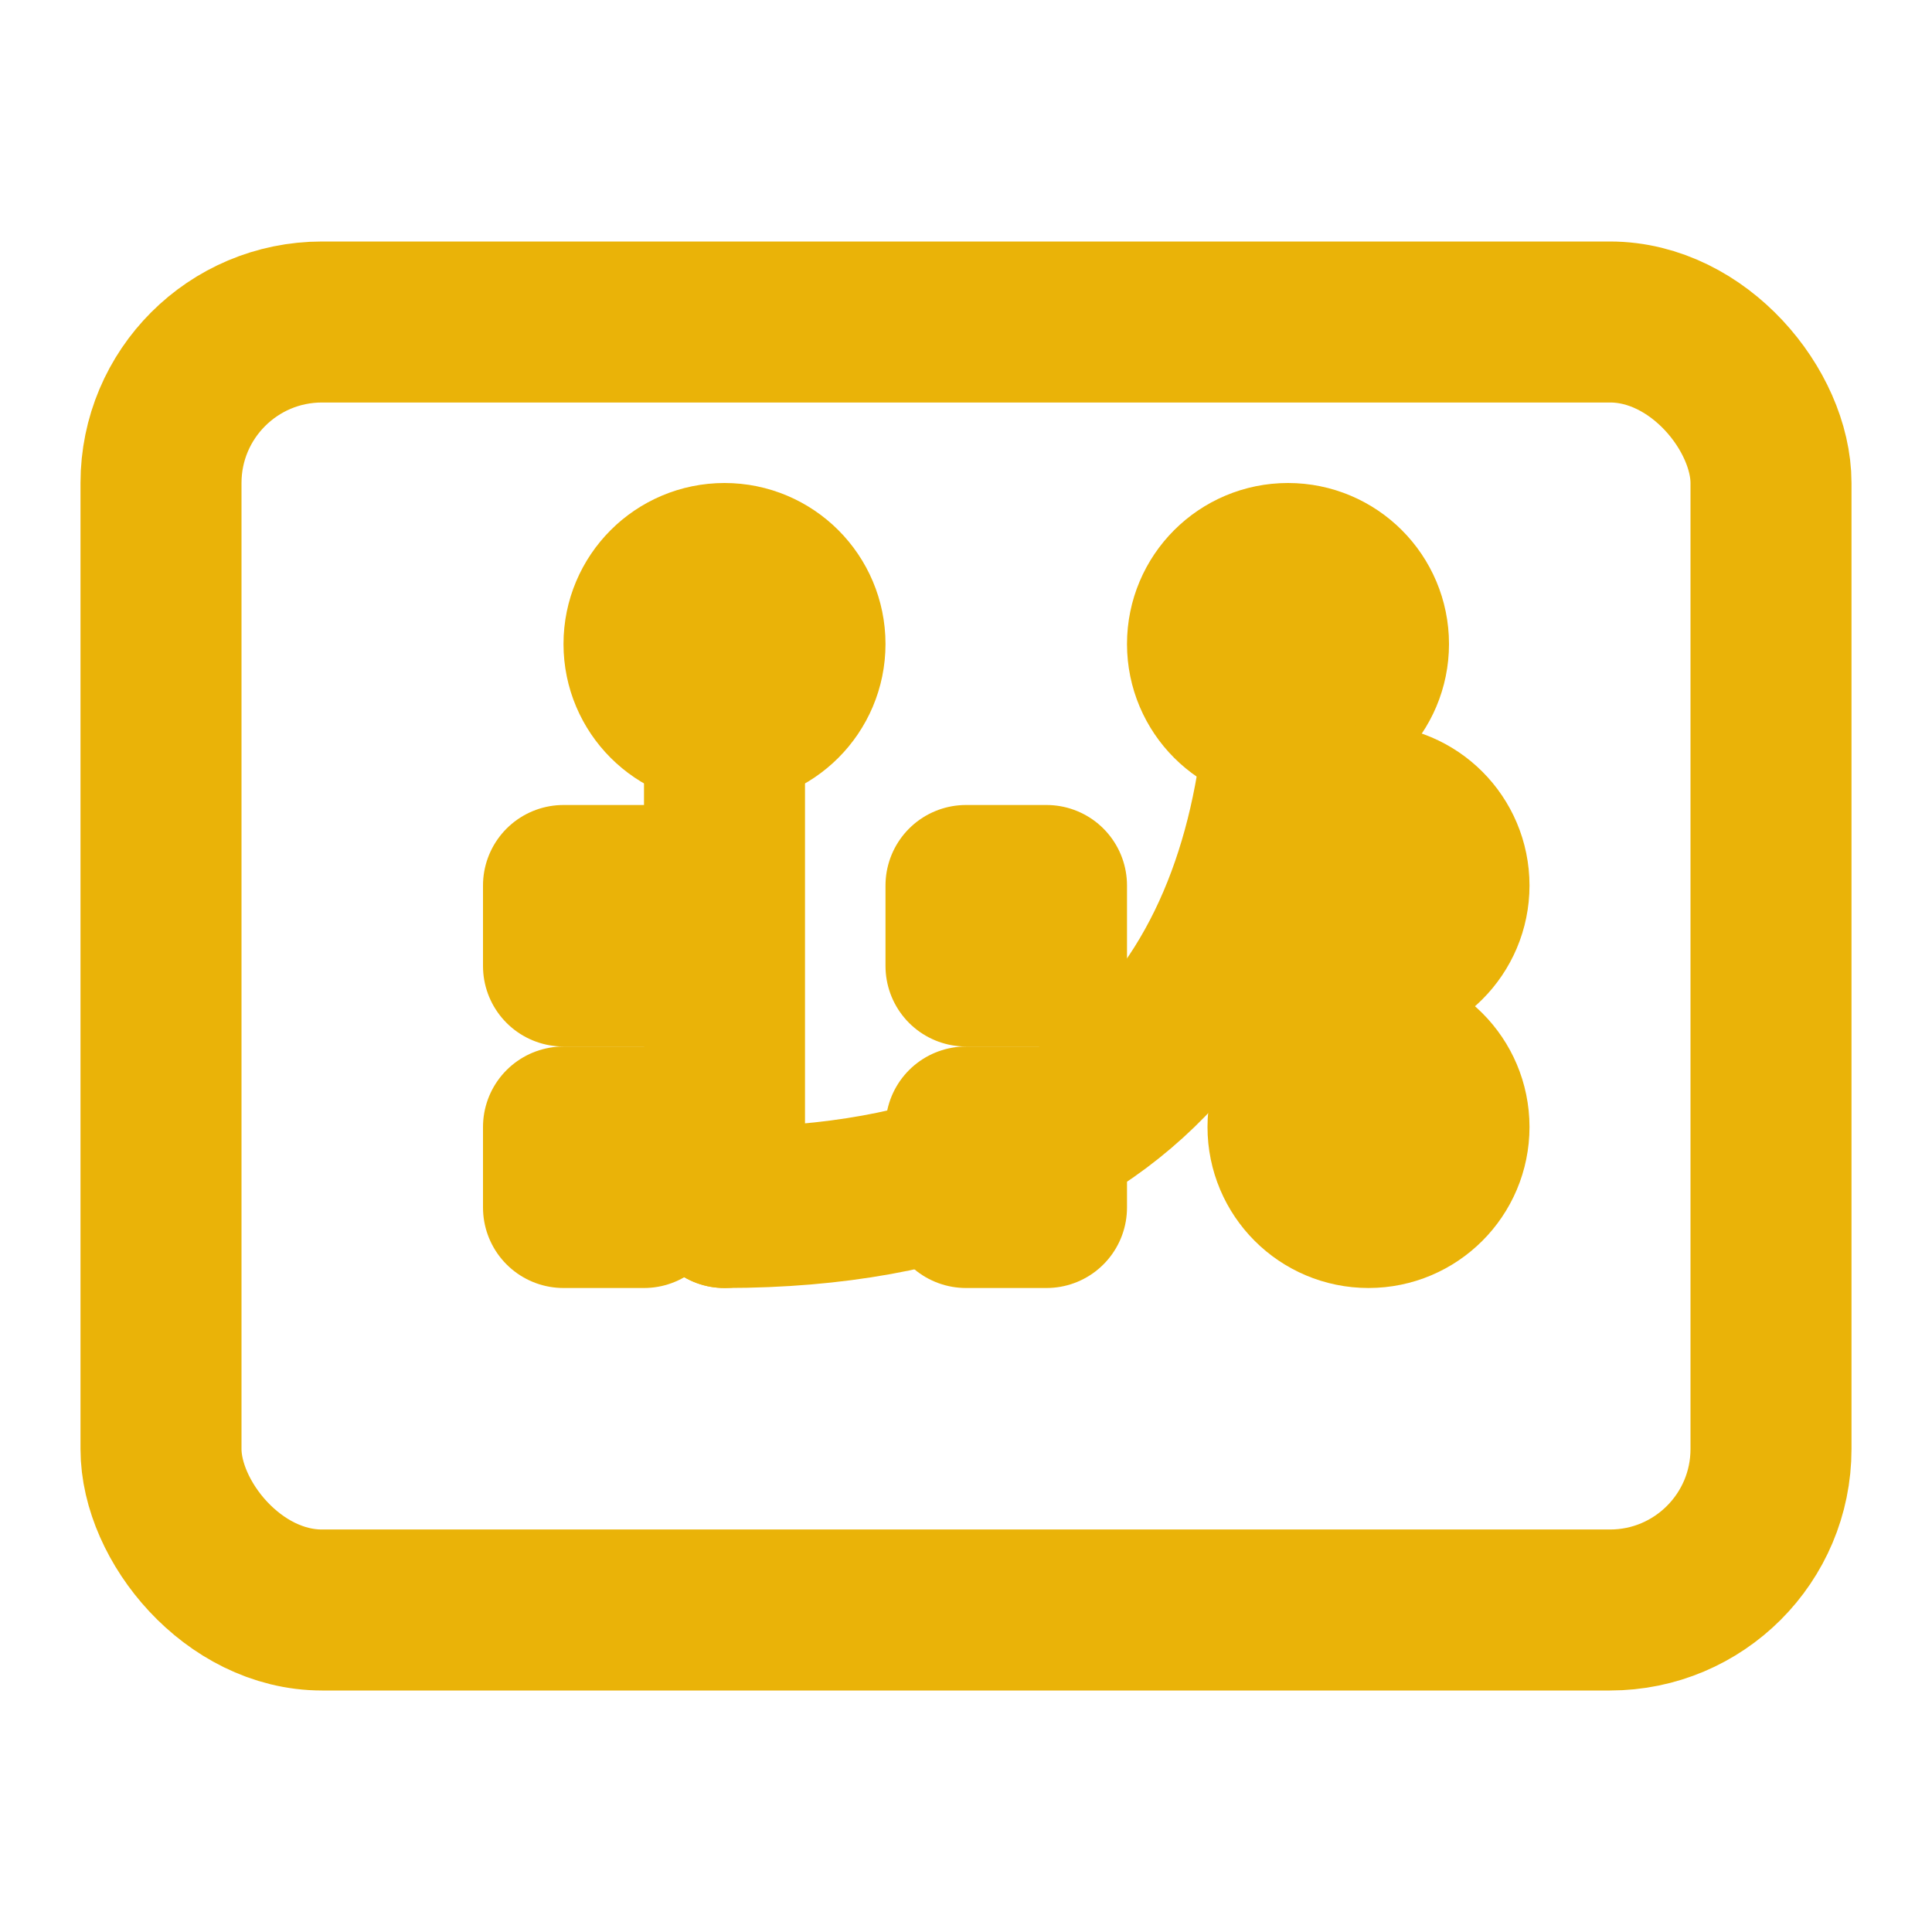
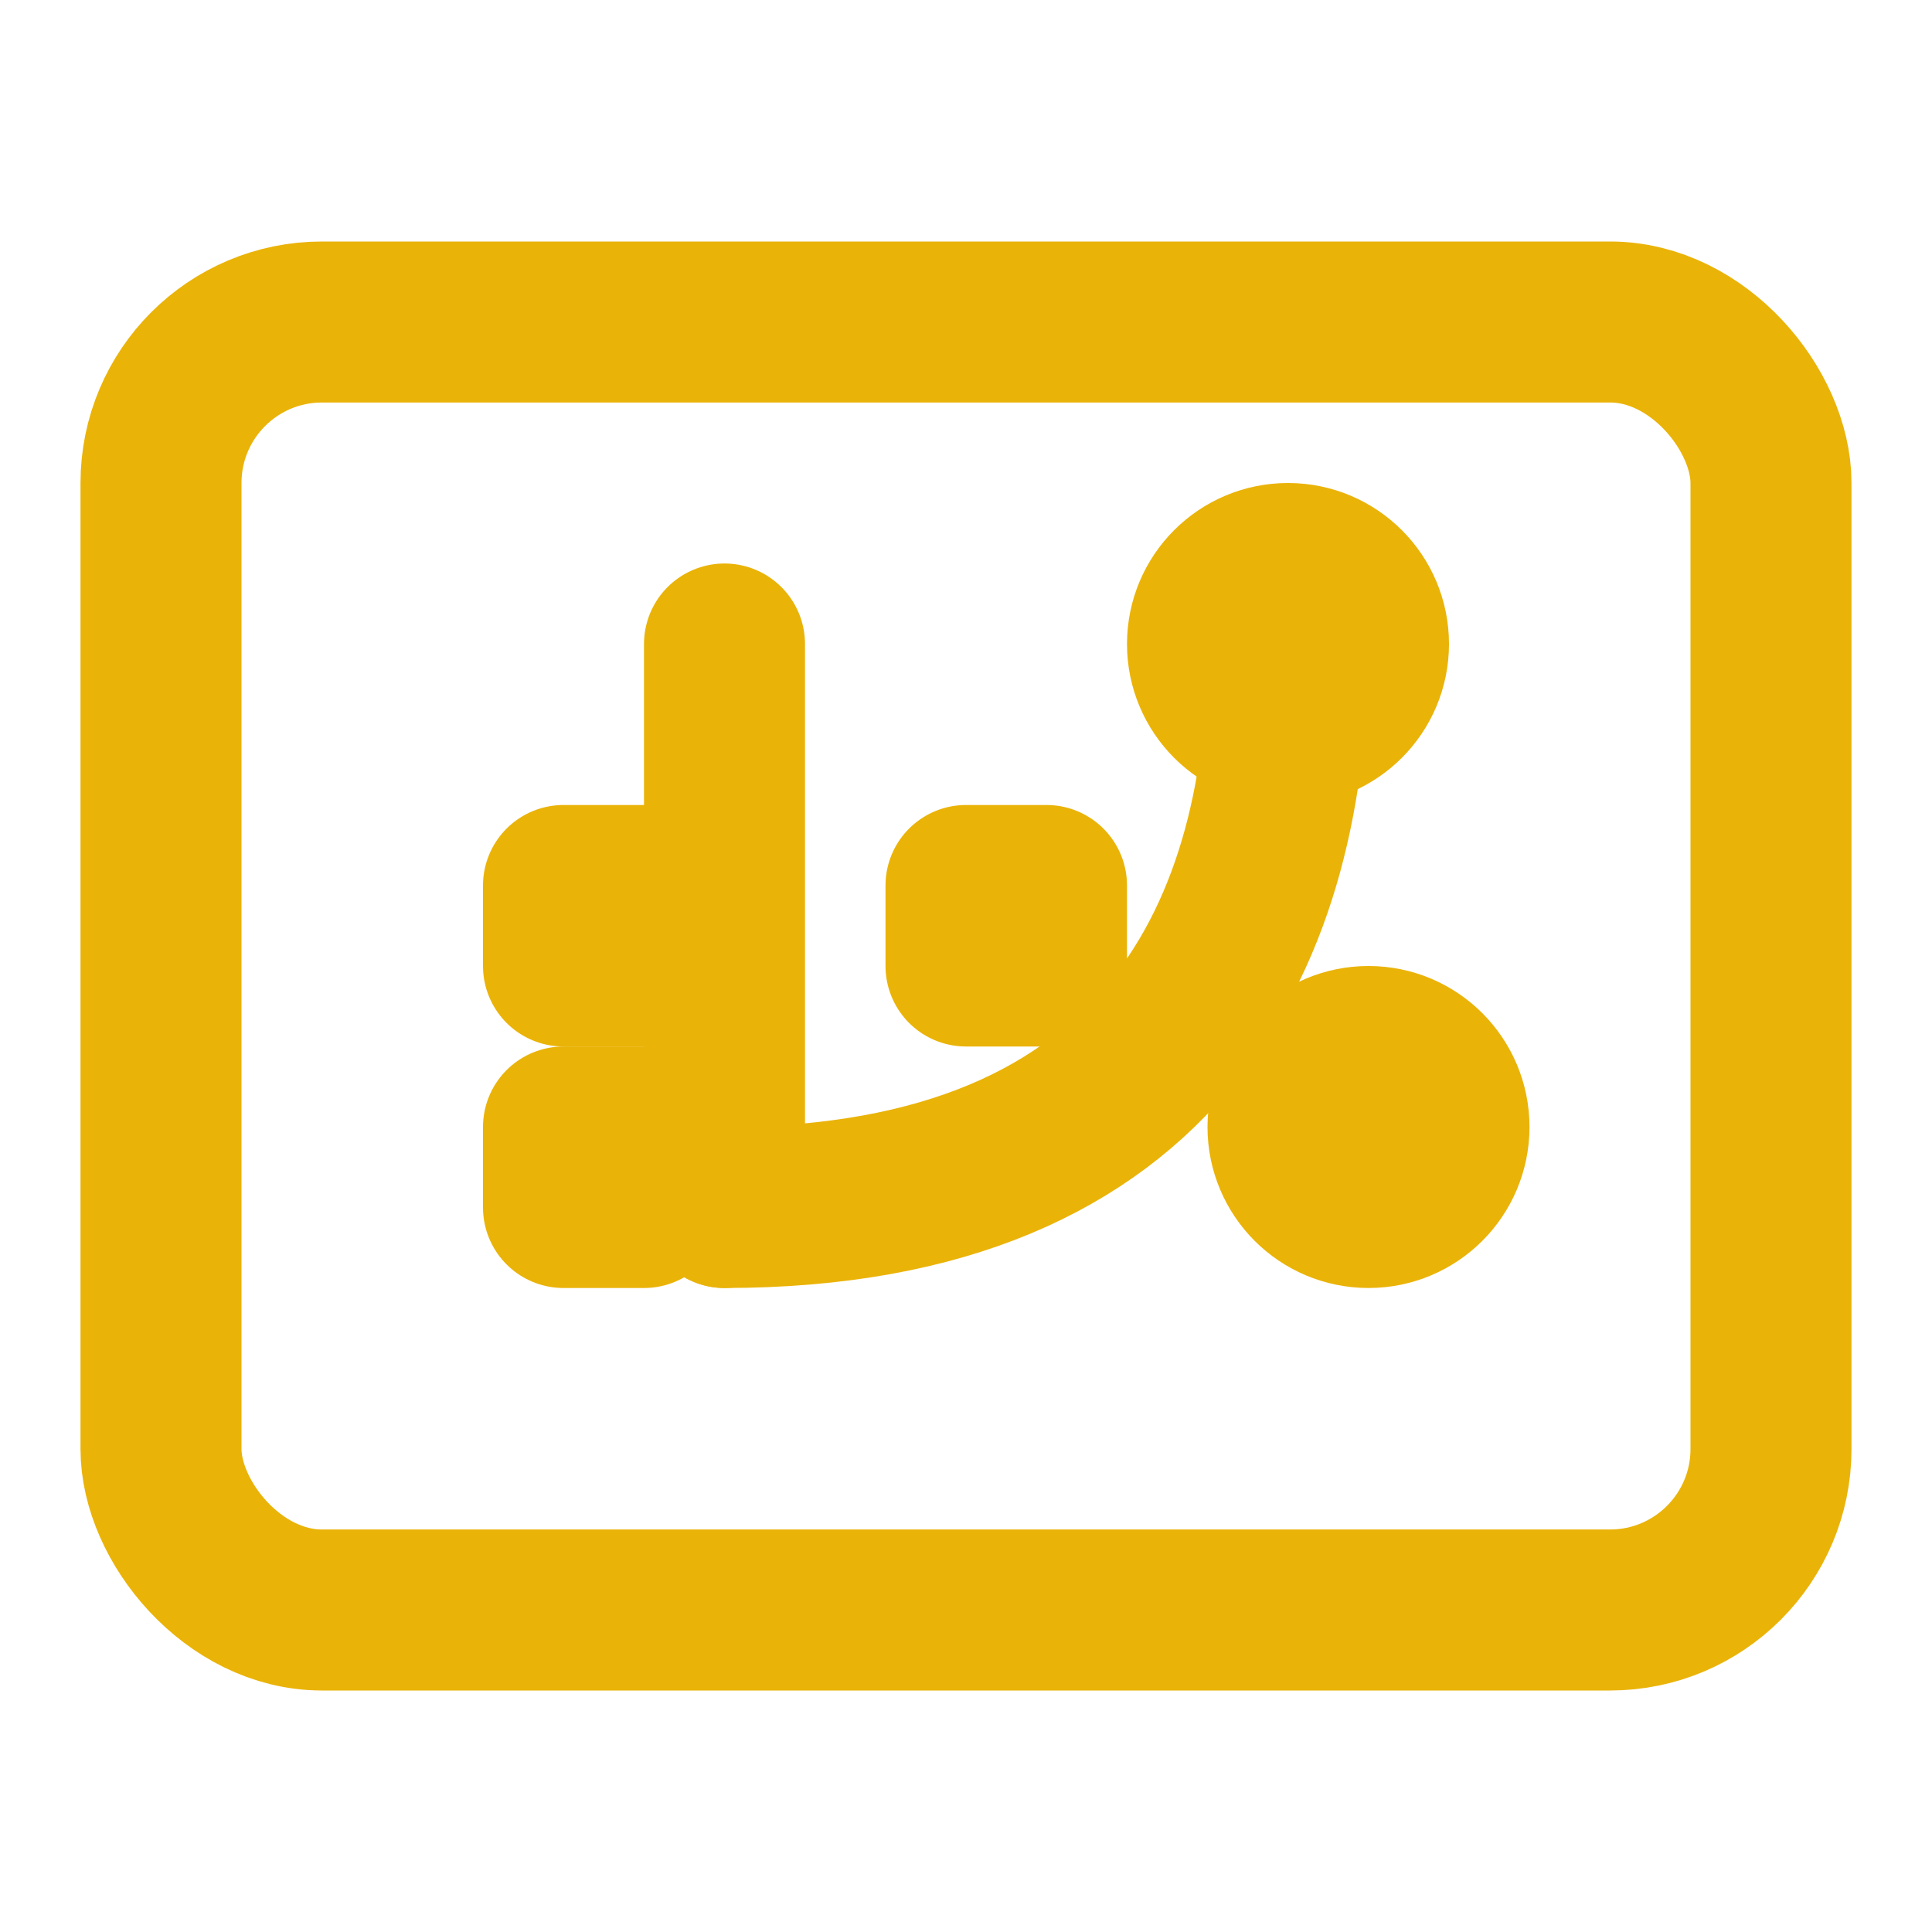
<svg xmlns="http://www.w3.org/2000/svg" width="24" height="24" viewBox="0 0 24 24" fill="none" stroke="currentColor" stroke-width="2" stroke-linecap="round" stroke-linejoin="round" style="color: #eab308;">
  <rect x="2" y="4" width="20" height="16" rx="2" />
  <path d="M9 8v7" />
  <path d="M9 15c5.523 0 7-3.5 7-7" />
-   <circle cx="9" cy="8" r="1" />
  <circle cx="16" cy="8" r="1" />
  <rect x="12" y="11" width="1" height="1" />
  <rect x="7" y="11" width="1" height="1" />
-   <circle cx="17" cy="11" r="1" />
-   <rect x="12" y="14" width="1" height="1" />
  <rect x="7" y="14" width="1" height="1" />
  <circle cx="17" cy="14" r="1" />
</svg>